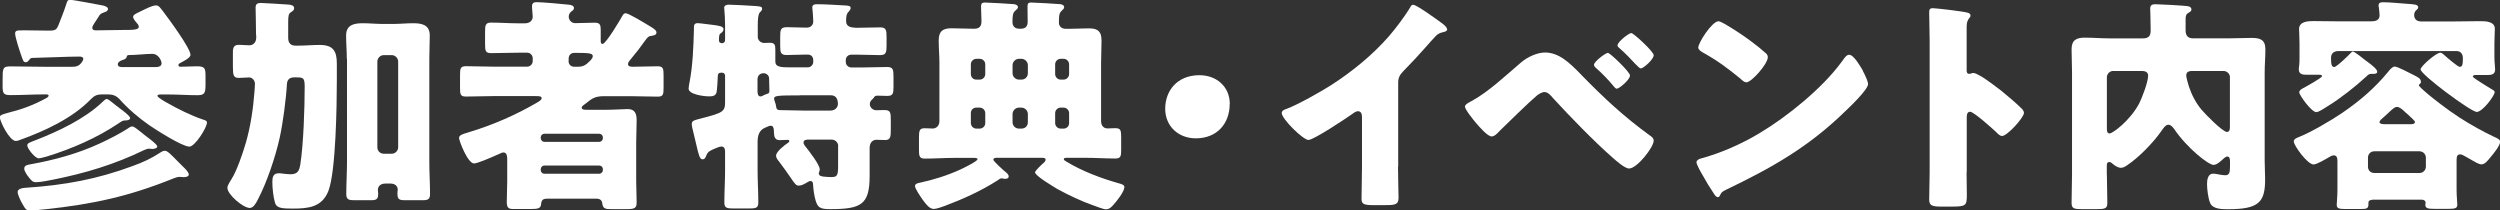
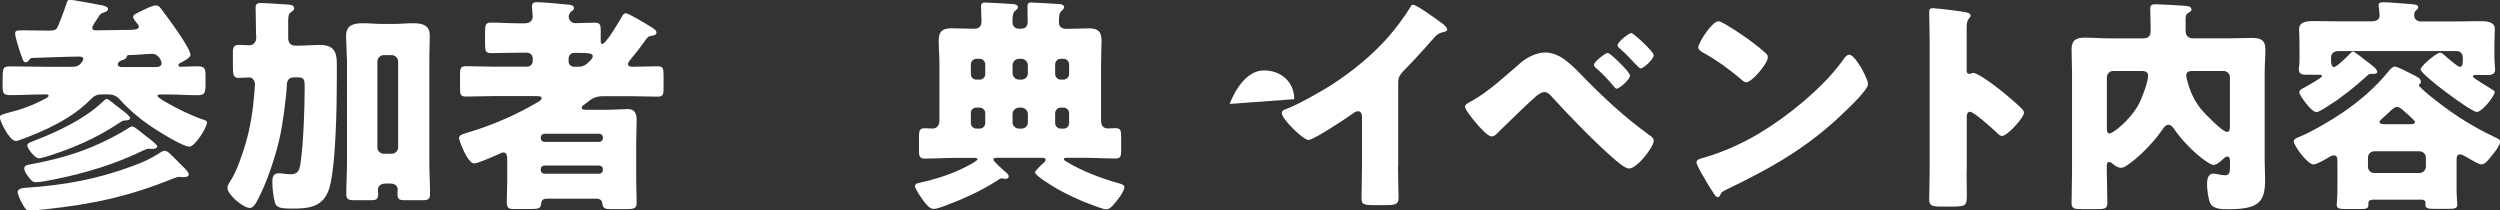
<svg xmlns="http://www.w3.org/2000/svg" viewBox="0 0 277.59 23.37">
  <rect x="0" y="0" width="277.59" height="23.37" fill="#333333" stroke="none" />
  <defs>
    <style>.c{fill:#fff;}</style>
  </defs>
  <g id="a" />
  <g id="b">
    <g>
      <path class="c" d="M10.4,2.71c-.08,.13-.15,.23-.15,.38,0,.23,.2,.28,.38,.28,1.16,0,2.35-.05,3.49-.05h.25c.58,0,1.04-.08,1.04-.33,0-.18-.08-.28-.2-.41-.13-.15-.43-.48-.43-.71,0-.25,.41-.4,.83-.61,.58-.28,1.29-.66,1.72-.66,.3,0,.46,.25,.81,.71,.58,.76,3.01,4.05,3.01,4.78,0,.35-.83,.73-1.11,.89-.1,.05-.23,.1-.23,.25s.13,.18,.25,.18c.61,0,1.19-.05,1.8-.05,.91,0,.96,.23,.96,1.14v.83c0,.99-.08,1.24-.89,1.24-1.09,0-2.15-.08-3.21-.08h-.94c-.1,0-.3,.03-.3,.15,0,.18,.94,.71,1.14,.81,1.04,.61,2.71,1.42,3.85,1.8,.23,.08,.51,.13,.51,.35,0,.58-1.34,2.68-1.95,2.68-.79,0-3.72-1.87-4.46-2.38-1.19-.83-2.35-1.82-3.32-2.91-.33-.35-.73-.51-1.22-.51h-.73c-.51,0-.84,.15-1.19,.51-2.05,2.13-5.11,3.54-7.85,4.53-.2,.08-.35,.13-.51,.13-.68,0-1.77-2.15-1.77-2.66,0-.25,.53-.35,.89-.46,1.59-.4,2.86-.86,4.33-1.67,.08-.05,.2-.15,.2-.23,0-.13-.18-.15-.25-.15h-.25c-1.24,0-2.48,.08-3.72,.08-.81,0-.89-.2-.89-1.04v-.58c0-1.39,0-1.57,.91-1.57,1.42,0,2.83,.05,4.23,.05h2.48c.58,0,.91-.08,1.24-.61,.05-.1,.1-.18,.1-.28,0-.2-.25-.25-.41-.25-1.37,0-3.95,.13-5.27,.15-.15,0-.25,.1-.35,.25-.1,.1-.18,.23-.35,.23-.28,0-.3-.18-.53-.81-.15-.43-.66-1.95-.66-2.38,0-.33,.2-.35,.81-.35h.53c.81,0,1.62,.03,2.46,.03,.66,0,.81-.13,.99-.56,.3-.78,.63-1.57,.89-2.38,.08-.25,.1-.48,.43-.48,.35,0,3.09,.53,3.64,.63,.18,.05,.56,.15,.56,.38s-.25,.33-.43,.38c-.35,.13-.46,.2-.63,.51-.15,.25-.38,.58-.53,.81Zm10.03,15.9c.18,.18,.53,.51,.53,.78,0,.25-.41,.28-.58,.28-.15,0-.28-.03-.43-.03-.23,0-.46,.08-.71,.18-4.96,2-8.96,2.86-14.25,3.42-.46,.05-1.21,.13-1.62,.13-.48,0-.53-.1-1.01-.96-.13-.25-.4-.83-.4-1.09,0-.43,.71-.46,1.01-.48,4.18-.28,7.82-.94,11.77-2.41,1.19-.43,2-.81,3.06-1.49,.13-.1,.35-.2,.51-.2,.3,0,.71,.46,1.44,1.19l.68,.68Zm-4.51-3.72c.25,.2,1.54,1.11,1.54,1.37,0,.23-.41,.28-.56,.28-.13,0-.23-.03-.33-.03-.18,0-.35,.05-.56,.15-3.27,1.59-6.56,2.58-10.13,3.29-.48,.1-1.42,.28-1.87,.28-.38,0-.51-.13-.94-.71-.13-.18-.38-.56-.38-.79,0-.38,.38-.43,.66-.48,2.68-.48,5.29-1.19,7.75-2.33,.84-.38,2.33-1.14,3.09-1.65,.13-.08,.3-.23,.48-.23,.2,0,.48,.23,.86,.53l.38,.3Zm-2.94-3.11c.25,.2,1.47,1.06,1.47,1.32,0,.28-.48,.28-.68,.28-.2,.03-.41,.18-.58,.3-2.46,1.65-5.19,2.83-8,3.7-.2,.05-.71,.2-.89,.2-.43,0-1.27-1.11-1.27-1.42,0-.28,.25-.33,.96-.61,2.53-.99,5.42-2.35,7.39-4.23,.13-.1,.3-.33,.48-.33,.13,0,.43,.23,1.11,.79Zm4.23-4.33c.3,0,.73-.03,.73-.43,0-.2-.28-1.04-1.04-1.04-.68,0-1.8,.13-2.48,.13-.2,0-.3,0-.35,.18-.05,.25-.25,.3-.48,.38-.25,.08-.51,.23-.51,.48s.28,.3,.48,.3h3.64Z" />
      <path class="c" d="M28.43,3.9c0-1.14-.05-2.63-.05-3.06s.25-.51,.58-.51c.23,0,2.46,.13,3.09,.18,.25,.03,.61,.08,.61,.4,0,.2-.13,.3-.33,.43-.3,.18-.33,.43-.33,1.17v1.7c0,.58,.28,.86,.84,.86h.2c.83,0,1.65-.08,2.46-.08,1.47,0,1.9,.66,1.9,2.05v1.92c0,2.61-.1,10.1-.94,12.25-.71,1.8-2.23,1.95-3.95,1.95-1.19,0-1.8-.05-1.97-.63-.18-.61-.3-1.59-.3-2.33,0-.51,.08-.96,.71-.96,.1,0,.28,0,.38,.03,.3,.03,.61,.08,.91,.08,.81,0,.99-.38,1.11-1.11,.35-2.28,.48-6.25,.48-8.61,0-.99-.15-1.04-.96-1.04h-.2c-.51,0-.78,.25-.81,.73-.08,1.57-.46,4.46-.81,6-.48,2.15-1.44,4.99-2.43,6.86-.25,.51-.53,.91-.89,.91-.73,0-2.48-1.49-2.48-2.23,0-.18,.1-.41,.48-1.01,.56-.89,1.21-2.76,1.57-4,.53-1.85,.81-3.77,.96-5.7,0-.13,.05-.76,.05-.84,0-.35-.28-.71-.63-.71-.38,0-.76,.05-1.14,.05-.61,0-.68-.25-.68-1.32v-1.54c0-.56,.15-.81,.66-.81,.41,0,.79,.05,1.17,.05s.76-.28,.76-.84v-.3Zm10.08,2.66c0-.86-.08-1.72-.08-2.61,0-1.19,.86-1.37,1.87-1.37,.73,0,1.49,.08,2.23,.08h1.09c.76,0,1.49-.08,2.25-.08,.99,0,1.85,.18,1.85,1.37,0,.66-.05,1.62-.05,2.61v11.42c0,1.19,.08,2.38,.08,3.57,0,.58-.25,.68-.79,.68h-2.05c-.66,0-.78-.18-.78-.76,0-.15,.03-.28,.03-.43,0-.33-.25-.66-.81-.66h-.53c-.61,0-.86,.33-.86,.71,0,.15,.03,.28,.03,.43,0,.56-.15,.71-.78,.71h-1.95c-.51,0-.81-.08-.81-.66,0-1.19,.08-2.53,.08-3.59V6.56Zm3.39,9.8c0,.41,.33,.71,.71,.71h.89c.38,0,.71-.33,.71-.71V6.83c0-.38-.33-.71-.71-.71h-.89c-.38,0-.71,.33-.71,.71v9.52Z" />
      <path class="c" d="M60.65,22.07c-.35,0-.53,.18-.56,.53-.03,.53-.28,.61-1.21,.61h-1.85c-.46,0-.76-.05-.76-.76,0-.76,.05-1.54,.05-2.3v-2.46c0-.35-.05-.76-.41-.76-.15,0-.25,.05-.41,.13-.08,.03-.18,.08-.3,.13-.73,.33-2.2,.96-2.56,.96-.71,0-1.67-2.53-1.67-2.83s.38-.43,.84-.56l.25-.08c2.63-.79,5.24-1.92,7.62-3.32,.13-.08,.46-.25,.46-.46,0-.23-.3-.23-.68-.23h-4.73c-.99,0-1.97,.05-2.99,.05-.61,0-.66-.23-.66-.96v-1.42c0-.76,.05-.99,.68-.99,.99,0,1.97,.05,2.96,.05h3.82c.33,0,.61-.28,.61-.61v-.33c0-.33-.28-.61-.61-.61h-.96c-1.01,0-2.03,.05-3.04,.05-.63,0-.68-.25-.68-1.01v-1.37c0-.73,.05-1.01,.68-1.01,1.01,0,2.03,.08,3.04,.08h.71c.63,0,.86-.41,.86-.73,0-.3-.08-.83-.08-1.16,0-.35,.2-.46,.51-.46,.56,0,2.91,.2,3.57,.28,.23,.03,.58,.08,.58,.38,0,.18-.13,.25-.33,.41-.15,.13-.25,.33-.25,.53,0,.38,.3,.73,.71,.73,.73,0,1.44-.05,2.18-.05,.58,0,.66,.25,.66,.79v1.19c0,.15,0,.38,.2,.38,.38,0,1.95-2.66,2.2-3.11,.08-.15,.18-.3,.38-.3,.3,0,2.05,1.06,2.43,1.29,.1,.05,.18,.1,.25,.15,.46,.28,.73,.46,.73,.71,0,.23-.23,.3-.4,.33-.53,.08-.53,.13-.84,.53-.51,.73-1.06,1.44-1.62,2.1-.13,.15-.3,.35-.3,.53,0,.3,.35,.3,.58,.3,.89,0,1.8-.05,2.71-.05,.61,0,.66,.25,.66,.99v1.42c0,.73-.05,.96-.66,.96-1.01,0-2-.05-2.99-.05h-2.99c-.96,0-1.34,.28-1.87,.71-.13,.1-.25,.2-.4,.3-.08,.08-.18,.15-.18,.25,0,.2,.18,.25,.48,.25h2.25c.94,0,1.95-.08,2.38-.08,.81,0,.99,.53,.99,1.24,0,.83-.05,1.65-.05,2.48v4.3c0,.76,.05,1.54,.05,2.33,0,.63-.18,.76-1.11,.76h-1.7c-.63,0-.96-.03-1.01-.68-.03-.23-.2-.48-.61-.48h-5.62Zm-.61-6.73c.03,.25,.18,.41,.41,.41h6.08c.23,0,.41-.18,.41-.41v-.08c0-.23-.18-.41-.41-.41h-6.08c-.23,0-.41,.18-.41,.41v.08Zm0,3.54c0,.23,.18,.41,.41,.41h6.08c.23,0,.41-.18,.41-.41v-.1c0-.23-.18-.4-.41-.4h-6.08c-.23,0-.38,.15-.41,.4v.1Zm3.09-12.08c0,.33,.25,.61,.61,.61h.43c.71,0,.96-.28,1.42-.73,.13-.15,.23-.28,.23-.46,0-.33-.56-.35-2.05-.35-.33,0-.63,.2-.63,.66v.28Z" />
-       <path class="c" d="M94.92,3.09c.83,0,1.97-.05,2.81-.05,.66,0,.71,.3,.71,1.06v.96c0,.73-.05,1.06-.71,1.06-.83,0-1.65-.05-2.48-.05h-.73c-.33,0-.61,.25-.61,.61v.2c0,.33,.28,.61,.61,.61h1.27c.91,0,1.8-.05,2.71-.05,.66,0,.71,.28,.71,1.09v1.06c0,.81-.05,1.06-.71,1.06-.35,0-.71-.03-1.06-.03-.28,0-.35,.1-.43,.25-.08,.1-.15,.15-.23,.23-.13,.13-.2,.3-.2,.46,0,.38,.35,.68,.71,.68,.18,0,.56-.02,.89-.02,.71,0,.73,.25,.73,1.21v1.01c0,.76-.05,1.11-.63,1.11-.33,0-.63-.03-.96-.03-.35,0-.76,.23-.76,.91v3.09c0,3.19-.91,3.7-4.38,3.7-1.09,0-1.37-.15-1.62-.96-.15-.51-.25-1.21-.28-1.75,0-.2-.05-.41-.3-.41-.1,0-.25,.08-.41,.18-.25,.15-.56,.33-.89,.33-.28,0-.43-.2-.91-.91-.28-.4-.68-.99-1.27-1.77-.15-.18-.33-.41-.33-.63,0-.48,.94-1.17,1.32-1.44,.08-.03,.15-.13,.15-.2,0-.1-.1-.13-.18-.13-.3,0-.61,.03-.91,.03-.48,0-.61-.38-.61-.81,0-.56-.1-.79-.35-.79-.23,0-.38,.13-.66,.23-.66,.28-.81,.91-.81,1.57v3.14c0,1.21,.08,2.4,.08,3.59,0,.58-.25,.66-.99,.66h-1.77c-.76,0-1.01-.08-1.01-.66,0-1.19,.08-2.38,.08-3.59v-2.1c0-.25-.08-.53-.41-.53-.2,0-.53,.15-.73,.23-.46,.2-.79,.33-.94,.76-.08,.18-.15,.43-.41,.43-.33,0-.43-.46-.68-1.52-.1-.4-.2-.89-.35-1.47-.05-.25-.18-.66-.18-.91,0-.41,.25-.43,1.19-.68,2.25-.58,2.51-.73,2.51-1.75v-2.96c0-.18-.13-.33-.33-.33h-.1c-.28,0-.38,.15-.38,.38v.05c0,.23-.08,1.52-.13,1.72-.1,.46-.48,.48-.86,.48-.51,0-2.25-.2-2.25-.86,0-.18,.08-.63,.13-.84,.33-1.77,.41-3.82,.46-5.64,0-.48-.05-.79,.43-.79,.23,0,1.65,.2,1.95,.23,.25,.05,.91,.1,.91,.43,0,.18-.1,.3-.23,.41-.23,.15-.28,.2-.28,.86,0,.18,.15,.3,.33,.3,.13,0,.35-.08,.35-.35v-1.6c0-.63-.03-1.24-.08-1.77,0-.08-.02-.15-.02-.23,0-.25,.28-.33,.51-.33,.48,0,2.25,.1,2.99,.15,.58,.05,.71,.08,.71,.3,0,.18-.1,.25-.25,.41-.2,.2-.23,.83-.23,1.44v1.27c0,.38,.33,.68,.71,.68,.1,0,.41-.02,.61-.02,.56,0,.63,.23,.63,.76v1.34c0,.58,.58,.63,1.7,.63h1.9c.33,0,.61-.28,.61-.61v-.18c0-.35-.2-.63-.61-.63h-.25c-.68,0-1.39,.05-2.1,.05-.66,0-.71-.3-.71-1.04v-.99c0-.79,.05-1.06,.76-1.06s1.44,.05,2.18,.05c.43,0,.73-.28,.73-.68,0-.33-.05-.99-.08-1.29,0-.08-.03-.18-.03-.25,0-.33,.23-.38,.51-.38,.94,0,2.08,.08,3.04,.13,.53,.03,.71,.05,.71,.3,0,.18-.13,.28-.25,.43-.25,.25-.25,.68-.25,1.01,0,.28,.08,.73,1.01,.73Zm-10.81,7.04c0,.23,.05,.58,.33,.58,.1,0,.18-.05,.25-.08,.15-.08,.3-.15,.46-.2,.25-.05,.28-.18,.28-.38,0-.41-.03-.81-.03-1.21v-.13c0-.28-.25-.58-.61-.58-.33,0-.68,.2-.68,.68v1.32Zm4.68,.46c-2.43,0-2.84,.03-2.84,.35,0,.1,.05,.23,.08,.33,.08,.2,.13,.38,.15,.58,.05,.38,.25,.38,.58,.38,.76,0,1.7,.05,2.56,.05h2.86c.73,0,.86-.56,.86-.71,0-.53-.18-.99-.78-.99h-3.47Zm4.28,5.62c0-.38-.33-.71-.71-.71h-2.58c-.25,0-.56,.03-.56,.33,0,.18,.13,.33,.23,.46,.35,.43,1.57,2,1.57,2.51,0,.05,0,.13-.03,.18,0,.05-.08,.23-.08,.25,0,.35,.41,.35,.53,.38,.23,.03,.61,.05,.84,.05,.66,0,.78-.13,.78-1.24v-2.2Z" />
      <path class="c" d="M118.53,17.52c-.28,0-.41,.03-.41,.15s.15,.18,.25,.25c1.77,1.09,3.95,1.9,5.95,2.46,.18,.05,.53,.15,.53,.38,0,.51-.86,1.59-1.21,1.97-.25,.28-.46,.51-.86,.51-.25,0-1.09-.33-1.37-.43-1.21-.41-2.86-1.19-4-1.82-.38-.23-2.48-1.47-2.48-1.85,0-.2,.81-.94,.99-1.09,.1-.1,.18-.18,.18-.33s-.13-.2-.46-.2h-4.86c-.25,0-.48,0-.48,.23,0,.13,.99,1.04,1.14,1.17,.35,.28,.56,.43,.56,.68,0,.2-.2,.25-.35,.25h-.18c-.05-.03-.2-.05-.25-.05-.15,0-.33,.13-.46,.23-1.82,1.17-3.85,2.08-5.87,2.84-.3,.1-.89,.33-1.21,.33-.48,0-.89-.56-1.24-1.04-.18-.25-.84-1.21-.84-1.49s.3-.33,.53-.38c1.54-.33,3.06-.81,4.51-1.47,.28-.13,1.9-.91,1.9-1.14,0-.15-.25-.15-.43-.15h-2.1c-1.11,0-2.23,.08-3.34,.08-.58,0-.63-.3-.63-.94v-1.37c0-.79,.05-1.06,.63-1.06,.3,0,.61,.03,.91,.03,.35,0,.73-.28,.73-.83V7.04c0-.86-.08-1.7-.08-2.56,0-1.04,.48-1.34,1.44-1.34,.76,0,1.54,.05,2.33,.05h.2c.53,0,.78-.28,.78-.81s-.05-1.11-.05-1.67c0-.33,.13-.43,.43-.43,.23,0,3.04,.15,3.21,.18,.2,.03,.46,.1,.46,.35,0,.15-.18,.25-.33,.41-.23,.2-.28,.53-.28,1.19,0,.53,.28,.78,.78,.78h.13c.53,0,.78-.25,.78-.78s-.02-1.14-.02-1.7c0-.33,.1-.43,.4-.43,.25,0,3.04,.15,3.24,.18,.18,.03,.43,.1,.43,.35,0,.15-.15,.25-.3,.41-.28,.25-.28,.66-.28,1.32,0,.23,.15,.66,.78,.66h.33c.71,0,1.44-.05,2.18-.05,.81,0,1.44,.15,1.44,1.34,0,.86-.05,1.72-.05,2.56v6.4c0,.51,.3,.81,.71,.81,.28,0,.58-.03,.86-.03,.61,0,.66,.23,.66,1.04v1.39c0,.66-.05,.94-.63,.94-1.11,0-2.23-.08-3.34-.08h-2Zm-10.73-9.29c0,.33,.25,.61,.61,.61h.38c.33,0,.61-.28,.61-.61v-1.09c0-.33-.28-.61-.61-.61h-.38c-.33,0-.61,.28-.61,.61v1.09Zm0,5.44c0,.33,.28,.61,.61,.61h.38c.33,0,.61-.28,.61-.61v-1.11c0-.33-.28-.61-.61-.61h-.38c-.35,0-.61,.25-.61,.61v1.11Zm6.33-6.43c0-.38-.33-.71-.71-.71h-.28c-.38,0-.71,.33-.71,.71v.89c0,.38,.33,.71,.71,.71h.28c.4,0,.71-.3,.71-.71v-.89Zm0,5.42c0-.38-.33-.71-.71-.71h-.28c-.38,0-.71,.33-.71,.71v.91c0,.41,.33,.71,.71,.71h.28c.4,0,.71-.28,.71-.71v-.91Zm4.58-5.52c0-.33-.28-.61-.61-.61h-.33c-.33,0-.61,.28-.61,.61v1.09c0,.33,.28,.61,.61,.61h.33c.33,0,.61-.28,.61-.61v-1.09Zm0,5.42c0-.33-.28-.61-.61-.61h-.33c-.33,0-.61,.28-.61,.61v1.11c0,.33,.28,.61,.61,.61h.33c.33,0,.61-.25,.61-.61v-1.11Z" />
-       <path class="c" d="M136.54,11.54c0,2.15-1.37,3.82-3.77,3.82-1.92,0-3.39-1.34-3.39-3.29s1.29-3.72,3.8-3.72c1.92,0,3.37,1.29,3.37,3.19Z" />
+       <path class="c" d="M136.54,11.54s1.29-3.72,3.8-3.72c1.92,0,3.37,1.29,3.37,3.19Z" />
      <path class="c" d="M155.23,18.5c0,.68,.03,1.37,.03,2.05,0,.46,.03,.94,.03,1.42,0,.79-.43,.81-1.7,.81h-1.04c-1.19,0-1.37-.15-1.37-.73,0-1.14,.05-2.28,.05-3.42v-5.65c0-.38-.13-.63-.46-.63-.23,0-.56,.25-.73,.38-.68,.48-4.18,2.81-4.76,2.81s-2.96-2.33-2.96-2.99c0-.28,.3-.38,.53-.46,1.34-.51,3.7-1.85,4.94-2.63,2.3-1.47,4.66-3.39,6.46-5.47,.73-.84,1.75-2.2,2.33-3.16,.05-.13,.15-.3,.33-.3,.38,0,2.51,1.54,3.27,2.1,.3,.23,.51,.48,.51,.63,0,.18-.18,.23-.33,.28-.35,.08-.63,.15-.91,.43-.61,.61-1.72,2-3.62,3.92-.41,.43-.58,.73-.58,1.29v9.32Z" />
      <path class="c" d="M175.55,8.28c2.56,2.61,4.68,4.61,7.64,6.76,.2,.13,.43,.3,.43,.58,0,.73-1.85,3.09-2.73,3.09-.48,0-1.44-.86-1.85-1.22-2-1.75-4.78-4.61-6.61-6.61-.23-.28-.56-.66-.94-.66-.28,0-.63,.23-.83,.38-.71,.58-3.34,3.14-4.08,3.87-.33,.35-.63,.68-.96,.68-.46,0-1.42-1.14-1.75-1.52-.25-.3-1.21-1.47-1.21-1.8,0-.25,.58-.53,.78-.63,1.92-1.06,3.77-2.84,5.47-4.28,.66-.56,1.75-1.09,2.63-1.09,1.59,0,2.76,1.17,4,2.43Zm5.44,.1c0,.46-1.19,1.47-1.47,1.47-.13,0-.28-.18-.35-.28-.56-.68-1.27-1.42-1.9-1.97-.13-.1-.28-.25-.28-.41,0-.35,1.29-1.32,1.54-1.32s2.46,2.13,2.46,2.51Zm.15-4.71c.23,0,2.48,2.05,2.48,2.46,0,.46-1.14,1.47-1.44,1.47-.1,0-.33-.23-.58-.48-.53-.58-1.09-1.16-1.7-1.7-.13-.1-.3-.25-.3-.38,0-.38,1.24-1.37,1.54-1.37Z" />
      <path class="c" d="M206.84,7.87c.05,.08,.08,.18,.15,.28,.18,.38,.43,.91,.43,1.19,0,.61-2.05,2.56-2.58,3.06-4.08,3.97-8.15,6.25-13.21,8.68-.51,.25-.48,.3-.68,.66-.03,.08-.1,.15-.2,.15-.2,0-.35-.23-.46-.41-.43-.63-.83-1.29-1.19-1.95-.18-.3-.73-1.24-.73-1.52,0-.23,.28-.35,.48-.41,2.25-.61,4.46-1.59,6.48-2.79,3.11-1.85,7.01-5.01,9.14-7.92,.05-.08,.1-.13,.15-.2,.23-.33,.43-.61,.71-.61,.51,0,1.29,1.37,1.52,1.77Zm-15.24-5.16c2.05,1.21,3.62,2.43,4.46,3.19,.15,.13,.23,.25,.23,.46,0,.73-1.8,2.78-2.38,2.78-.23,0-.48-.23-.63-.38-1.47-1.21-2.58-2.03-4.25-2.96-.2-.13-.46-.28-.46-.53,0-.51,1.52-2.91,2.25-2.91,.13,0,.43,.15,.79,.35Z" />
      <path class="c" d="M218.36,19.09c0,.84,.03,1.67,.03,2.53,0,1.21-.08,1.32-1.72,1.32h-1.14c-1.01,0-1.32-.13-1.32-.78,0-1.01,.05-2,.05-3.01V4.53c0-1.04-.05-2.35-.05-3.14,0-.33,.05-.48,.41-.48,.3,0,3.29,.33,3.9,.51,.15,.05,.28,.15,.28,.3,0,.13-.08,.23-.15,.3-.13,.18-.28,.38-.28,.91V7.85c0,.13,.03,.35,.3,.35,.15,0,.3-.1,.43-.1,.2,0,.53,.18,.94,.41,.81,.51,1.85,1.32,2.18,1.57,.63,.51,1.77,1.47,2.33,2.05,.1,.13,.18,.25,.18,.41,0,.51-1.85,2.56-2.43,2.56-.23,0-.48-.25-.63-.41-.43-.41-2.51-2.28-2.91-2.28-.35,0-.38,.35-.38,.61v6.08Z" />
      <path class="c" d="M233.94,19.37c0,1.06,.05,2.1,.05,3.17,0,.63-.28,.68-1.21,.68h-1.59c-.86,0-1.17-.05-1.17-.68,0-1.04,.05-2.1,.05-3.17V8.05c0-.86-.05-1.72-.05-2.58,0-1.04,.56-1.29,1.47-1.29s1.8,.08,2.71,.08h3.77c.56,0,.83-.25,.83-.83v-.2c0-.96-.05-2.1-.05-2.28,0-.4,.23-.48,.58-.48,.43,0,3.34,.15,3.65,.23,.18,.03,.35,.15,.35,.35,0,.18-.15,.28-.3,.35-.35,.2-.35,.43-.35,.83v1.14c0,.58,.25,.89,.86,.89h3.82c.89,0,1.77-.05,2.66-.05,.94,0,1.52,.2,1.52,1.27,0,.86-.08,1.72-.08,2.58v9.77c0,.68,.05,1.39,.05,2.08,0,2.53-.68,3.32-4.1,3.32-.68,0-1.7,0-2-.68-.23-.53-.35-1.57-.35-2.13,0-.46,.1-1.14,.68-1.14,.35,0,.89,.18,1.34,.18,.48,0,.53-.33,.53-1.04v-.51c0-.2-.03-.53-.28-.53-.2,0-.38,.18-.51,.3-.25,.23-.68,.63-1.04,.63-.56,0-2.94-1.87-4.38-4-.15-.2-.35-.46-.63-.46-.3,0-.56,.38-.73,.63-.91,1.32-2.53,2.99-3.85,3.87-.23,.15-.43,.28-.68,.28-.33,0-.63-.2-.89-.41-.1-.1-.25-.23-.41-.23-.25,0-.28,.2-.28,.43v.94Zm.71-11.49c-.41,0-.71,.33-.71,.71v5.72c0,.23,.03,.51,.3,.51,.33,0,2.25-1.39,3.29-3.34,.33-.66,.99-2.38,.99-3.09,0-.48-.48-.51-.76-.51h-3.11Zm12.96,.71c0-.38-.33-.71-.71-.71h-3.34c-.38,0-.81,0-.81,.51,0,.23,.23,.99,.3,1.22,.3,.91,.76,1.8,1.39,2.56,.38,.46,2.35,2.48,2.83,2.48,.3,0,.33-.3,.33-.56v-5.49Z" />
      <path class="c" d="M263.36,22.2c-.28,0-.38,.15-.38,.3v.2c0,.46-.2,.51-.94,.51h-1.52c-.78,0-1.06-.05-1.06-.46,0-.23,.08-.99,.08-1.65v-3.14c0-.28,0-.71-.4-.71-.2,0-.38,.1-.53,.2-.33,.2-1.37,.81-1.72,.81-.68,0-2.2-2.1-2.2-2.56,0-.28,.38-.41,.63-.51,1.32-.53,3.52-1.82,4.76-2.66,1.95-1.34,3.59-2.73,5.11-4.58,.15-.2,.46-.56,.71-.56,.3,0,1.59,.68,1.95,.86,.53,.28,.96,.43,.96,.83,0,.28-.23,.23-.23,.38s.71,.73,1.09,1.06c.56,.46,1.95,1.57,3.42,2.53,1.29,.83,2.73,1.62,3.72,2.08,.63,.28,.79,.38,.79,.61,0,.46-.79,1.39-1.09,1.75-.28,.33-.58,.76-.99,.76-.15,0-.33-.08-.58-.2-.25-.13-.86-.48-1.11-.63-.25-.15-.48-.28-.66-.28-.33,0-.4,.23-.4,.63v3.32c0,.66,.08,1.42,.08,1.62,0,.43-.25,.48-1.04,.48h-1.47c-.73,0-1.04-.05-1.04-.46,0-.08,.03-.15,.03-.23,0-.13-.1-.33-.46-.33h-5.49Zm-3.72-16.53c-.46,0-.81,.25-.81,.73,0,.66,.03,1.04,.35,1.04,.28,0,1.62-1.32,1.87-1.59,.05-.05,.13-.13,.2-.13,.2,0,1.21,.83,1.44,1.01,.08,.05,.18,.13,.28,.2,.43,.33,.99,.76,.99,1.04,0,.2-.23,.23-.41,.23h-.28c-.23,0-.38,.15-.53,.3-1.11,1.04-2.94,2.48-4.25,3.27-.28,.18-1.01,.68-1.29,.68-.56,0-1.9-1.9-1.9-2.2,0-.23,.28-.38,.43-.46,.28-.15,2.1-1.14,2.1-1.34,0-.13-.2-.15-.3-.15h-1.37c-.46,0-.91-.03-.91-.61,0-.13,.03-.33,.05-.46,.03-.3,.03-.61,.03-.91v-1.44c0-.73-.05-1.44-.05-1.65,0-.86,1.01-.89,1.62-.89,.94,0,1.87,.03,2.81,.03h3.57c.46,0,.94-.1,.94-.66,0-.13-.05-.73-.08-.86-.03-.08-.03-.18-.03-.25,0-.33,.25-.35,.53-.35,.68,0,2.02,.13,2.73,.18,.63,.05,1.14,.05,1.14,.38,0,.15-.13,.25-.25,.35-.15,.15-.2,.33-.2,.51,0,.41,.25,.71,.76,.71h3.8c.94,0,1.85-.03,2.78-.03,.63,0,1.62,.03,1.62,.86,0,.23-.05,.94-.05,1.67v1.49c0,.28,.02,.58,.05,.89,0,.13,.03,.33,.03,.46,0,.56-.43,.61-.89,.61h-1.34c-.1,0-.25,.05-.25,.18s1.8,1.21,2.05,1.37c.13,.08,.38,.18,.38,.35,0,.38-1.34,2.2-2,2.2-.61,0-6.23-4.15-6.23-4.73,0-.33,1.72-1.85,2.2-1.85,.18,0,.38,.23,.51,.33,.25,.23,1.42,1.24,1.64,1.24,.28,0,.35-.23,.35-.94,0-.41-.18-.81-.71-.81h-13.14Zm3.29,12.83c0,.43,.3,.71,.71,.71h5.01c.38,0,.71-.3,.71-.71v-.99c0-.41-.33-.71-.71-.71h-5.01c-.41,0-.71,.3-.71,.71v.99Zm4.81-4.71c.18,0,.41-.05,.41-.25,0-.1-.38-.46-.79-.83-.15-.13-.3-.25-.43-.38-.18-.18-.51-.46-.79-.46-.23,0-.48,.23-.94,.66-.23,.2-.51,.48-.86,.78-.05,.08-.13,.15-.13,.25,0,.2,.38,.23,.51,.23h3.01Z" />
    </g>
  </g>
</svg>